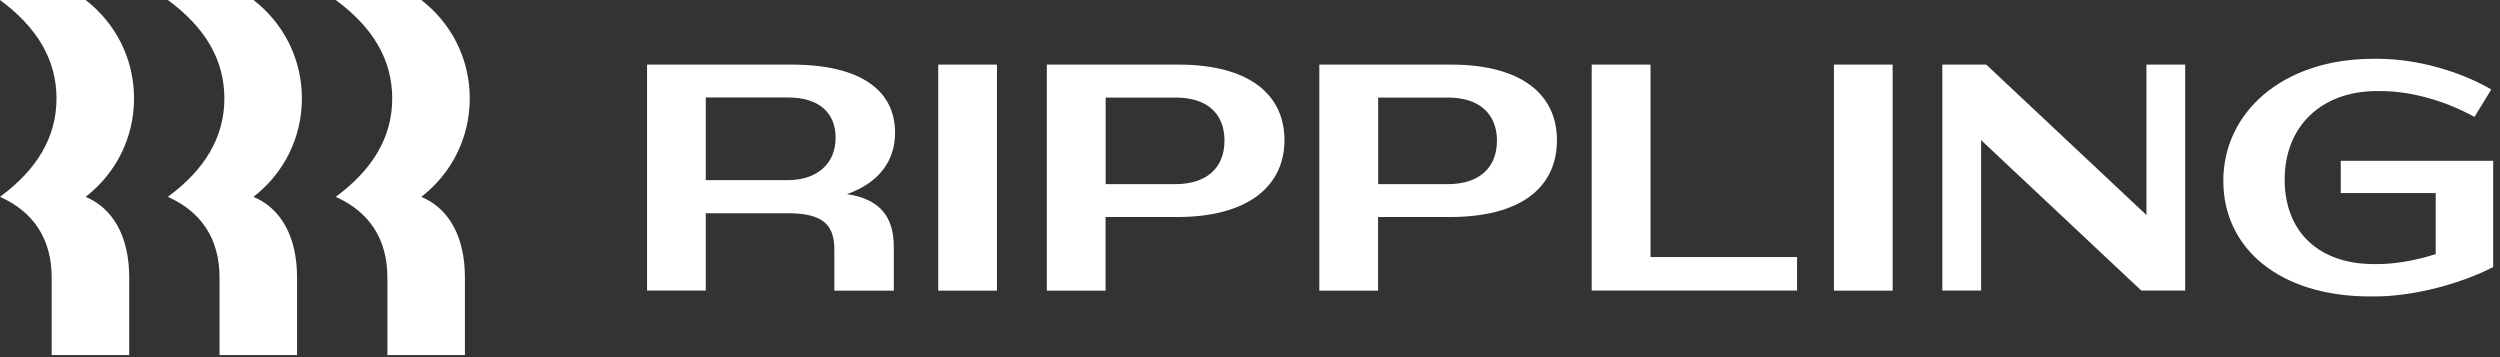
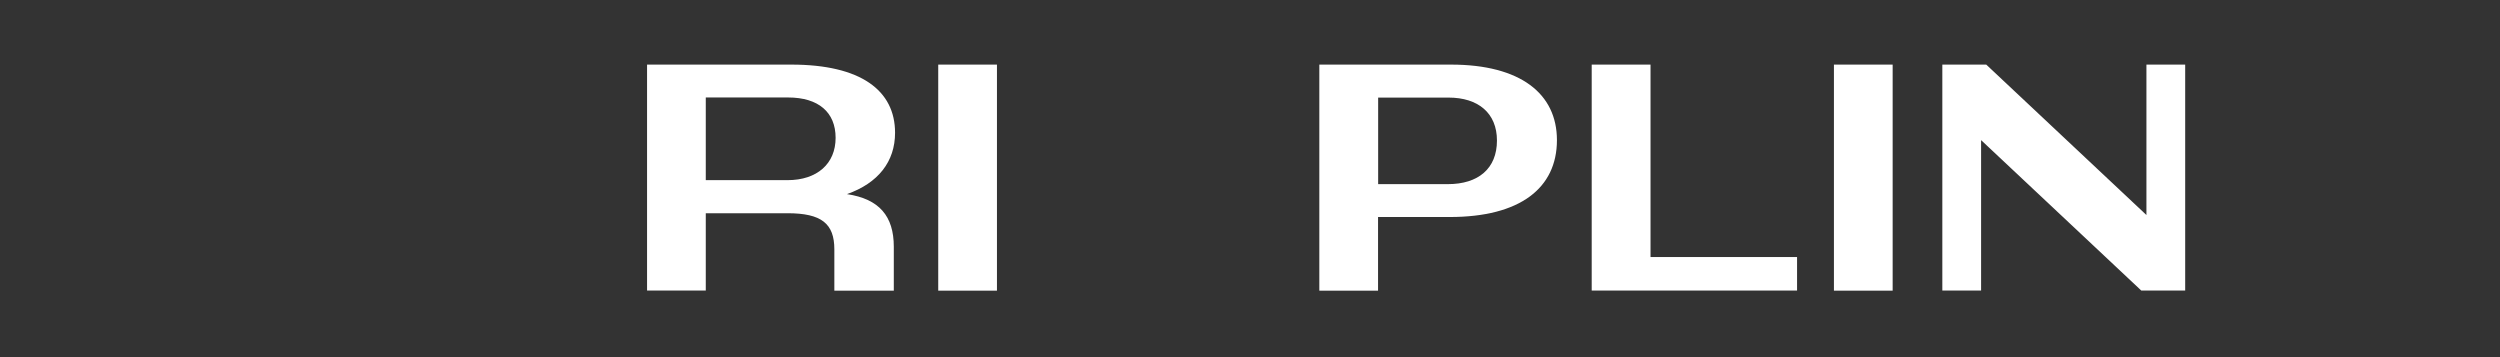
<svg xmlns="http://www.w3.org/2000/svg" width="238" height="34" viewBox="0 0 238 34" fill="none">
  <rect x="0" y="0" width="238" height="34" fill="#333333" stroke="none" />
-   <path d="M5.38 9.37C5.38 5.66 3.5 2.58 0 0H8.15C11.01 2.21 12.76 5.59 12.76 9.37C12.76 13.15 11.01 16.53 8.15 18.74C10.79 19.85 12.3 22.55 12.3 26.42V33.8H4.92V26.42C4.92 22.73 3.17 20.15 0 18.74C3.5 16.16 5.38 13.08 5.38 9.37ZM21.36 9.37C21.36 5.65 19.49 2.58 15.98 0H24.13C26.99 2.21 28.74 5.59 28.74 9.37C28.74 13.15 26.99 16.53 24.13 18.74C26.77 19.85 28.28 22.55 28.28 26.42V33.8H20.9V26.42C20.9 22.73 19.15 20.15 15.98 18.74C19.48 16.16 21.36 13.08 21.36 9.37ZM37.34 9.37C37.34 5.65 35.47 2.58 31.96 0H40.11C42.97 2.21 44.72 5.59 44.72 9.37C44.72 13.15 42.97 16.53 40.11 18.74C42.75 19.85 44.26 22.55 44.26 26.42V33.8H36.88V26.42C36.88 22.73 35.13 20.15 31.96 18.74C35.46 16.16 37.34 13.08 37.34 9.37Z" fill="white" />
  <path d="M67.19 27.66H61.6V6.15H75.34C81.95 6.15 85.21 8.61 85.21 12.64C85.21 15.38 83.61 17.43 80.63 18.48C83.7 18.94 85.09 20.57 85.09 23.49V27.67H79.43V23.74C79.43 21.28 78.2 20.3 74.97 20.3H67.19V27.68V27.66ZM75.03 9.28H67.19V17.15H74.97C77.8 17.15 79.55 15.58 79.55 13.12C79.55 10.69 77.92 9.28 75.03 9.28Z" fill="white" />
  <path d="M94.91 6.15H89.32V27.67H94.91V6.15Z" fill="white" />
-   <path d="M112.07 20.66H105.25V27.67H99.66V6.15H112.2C118.81 6.15 122.28 8.92 122.28 13.34C122.28 17.76 118.75 20.66 112.08 20.66M111.96 9.29H105.26V17.53H111.9C114.79 17.53 116.57 16.05 116.57 13.38C116.57 10.71 114.79 9.29 111.96 9.29Z" fill="white" />
  <path d="M138.01 20.66H131.19V27.67H125.6V6.15H138.14C144.75 6.15 148.22 8.92 148.22 13.34C148.22 17.92 144.69 20.66 138.02 20.66M137.9 9.29H131.2V17.53H137.84C140.73 17.53 142.51 16.05 142.51 13.38C142.51 10.77 140.73 9.29 137.9 9.29Z" fill="white" />
-   <path d="M157.13 6.15V24.47H171.08V27.66H151.53V6.15H157.13Z" fill="white" />
+   <path d="M157.13 6.15V24.47H171.08V27.66H151.53V6.15H157.13" fill="white" />
  <path d="M180.18 6.15H174.59V27.67H180.18V6.15Z" fill="white" />
  <path d="M188.6 13.34V27.66H184.91V6.15H189.09L204.34 20.47V6.15H208.03V27.66H203.85L188.6 13.34Z" fill="white" />
-   <path d="M226.29 8.67C220.97 8.67 217.5 12.05 217.5 17.09C217.5 22.13 220.82 25.14 225.98 25.14H226.35C228.1 25.14 230.07 24.77 231.88 24.19V18.38H222.84V15.31H237.35V25.42C234.34 26.99 229.79 28.22 226.1 28.22H225.61C217.13 28.22 211.66 23.73 211.66 17.22C211.66 10.71 217.28 5.6 225.92 5.6H226.41C230.01 5.6 234.12 6.74 237.17 8.52L235.57 11.13C232.83 9.62 229.58 8.67 226.66 8.67H226.29Z" fill="white" />
</svg>